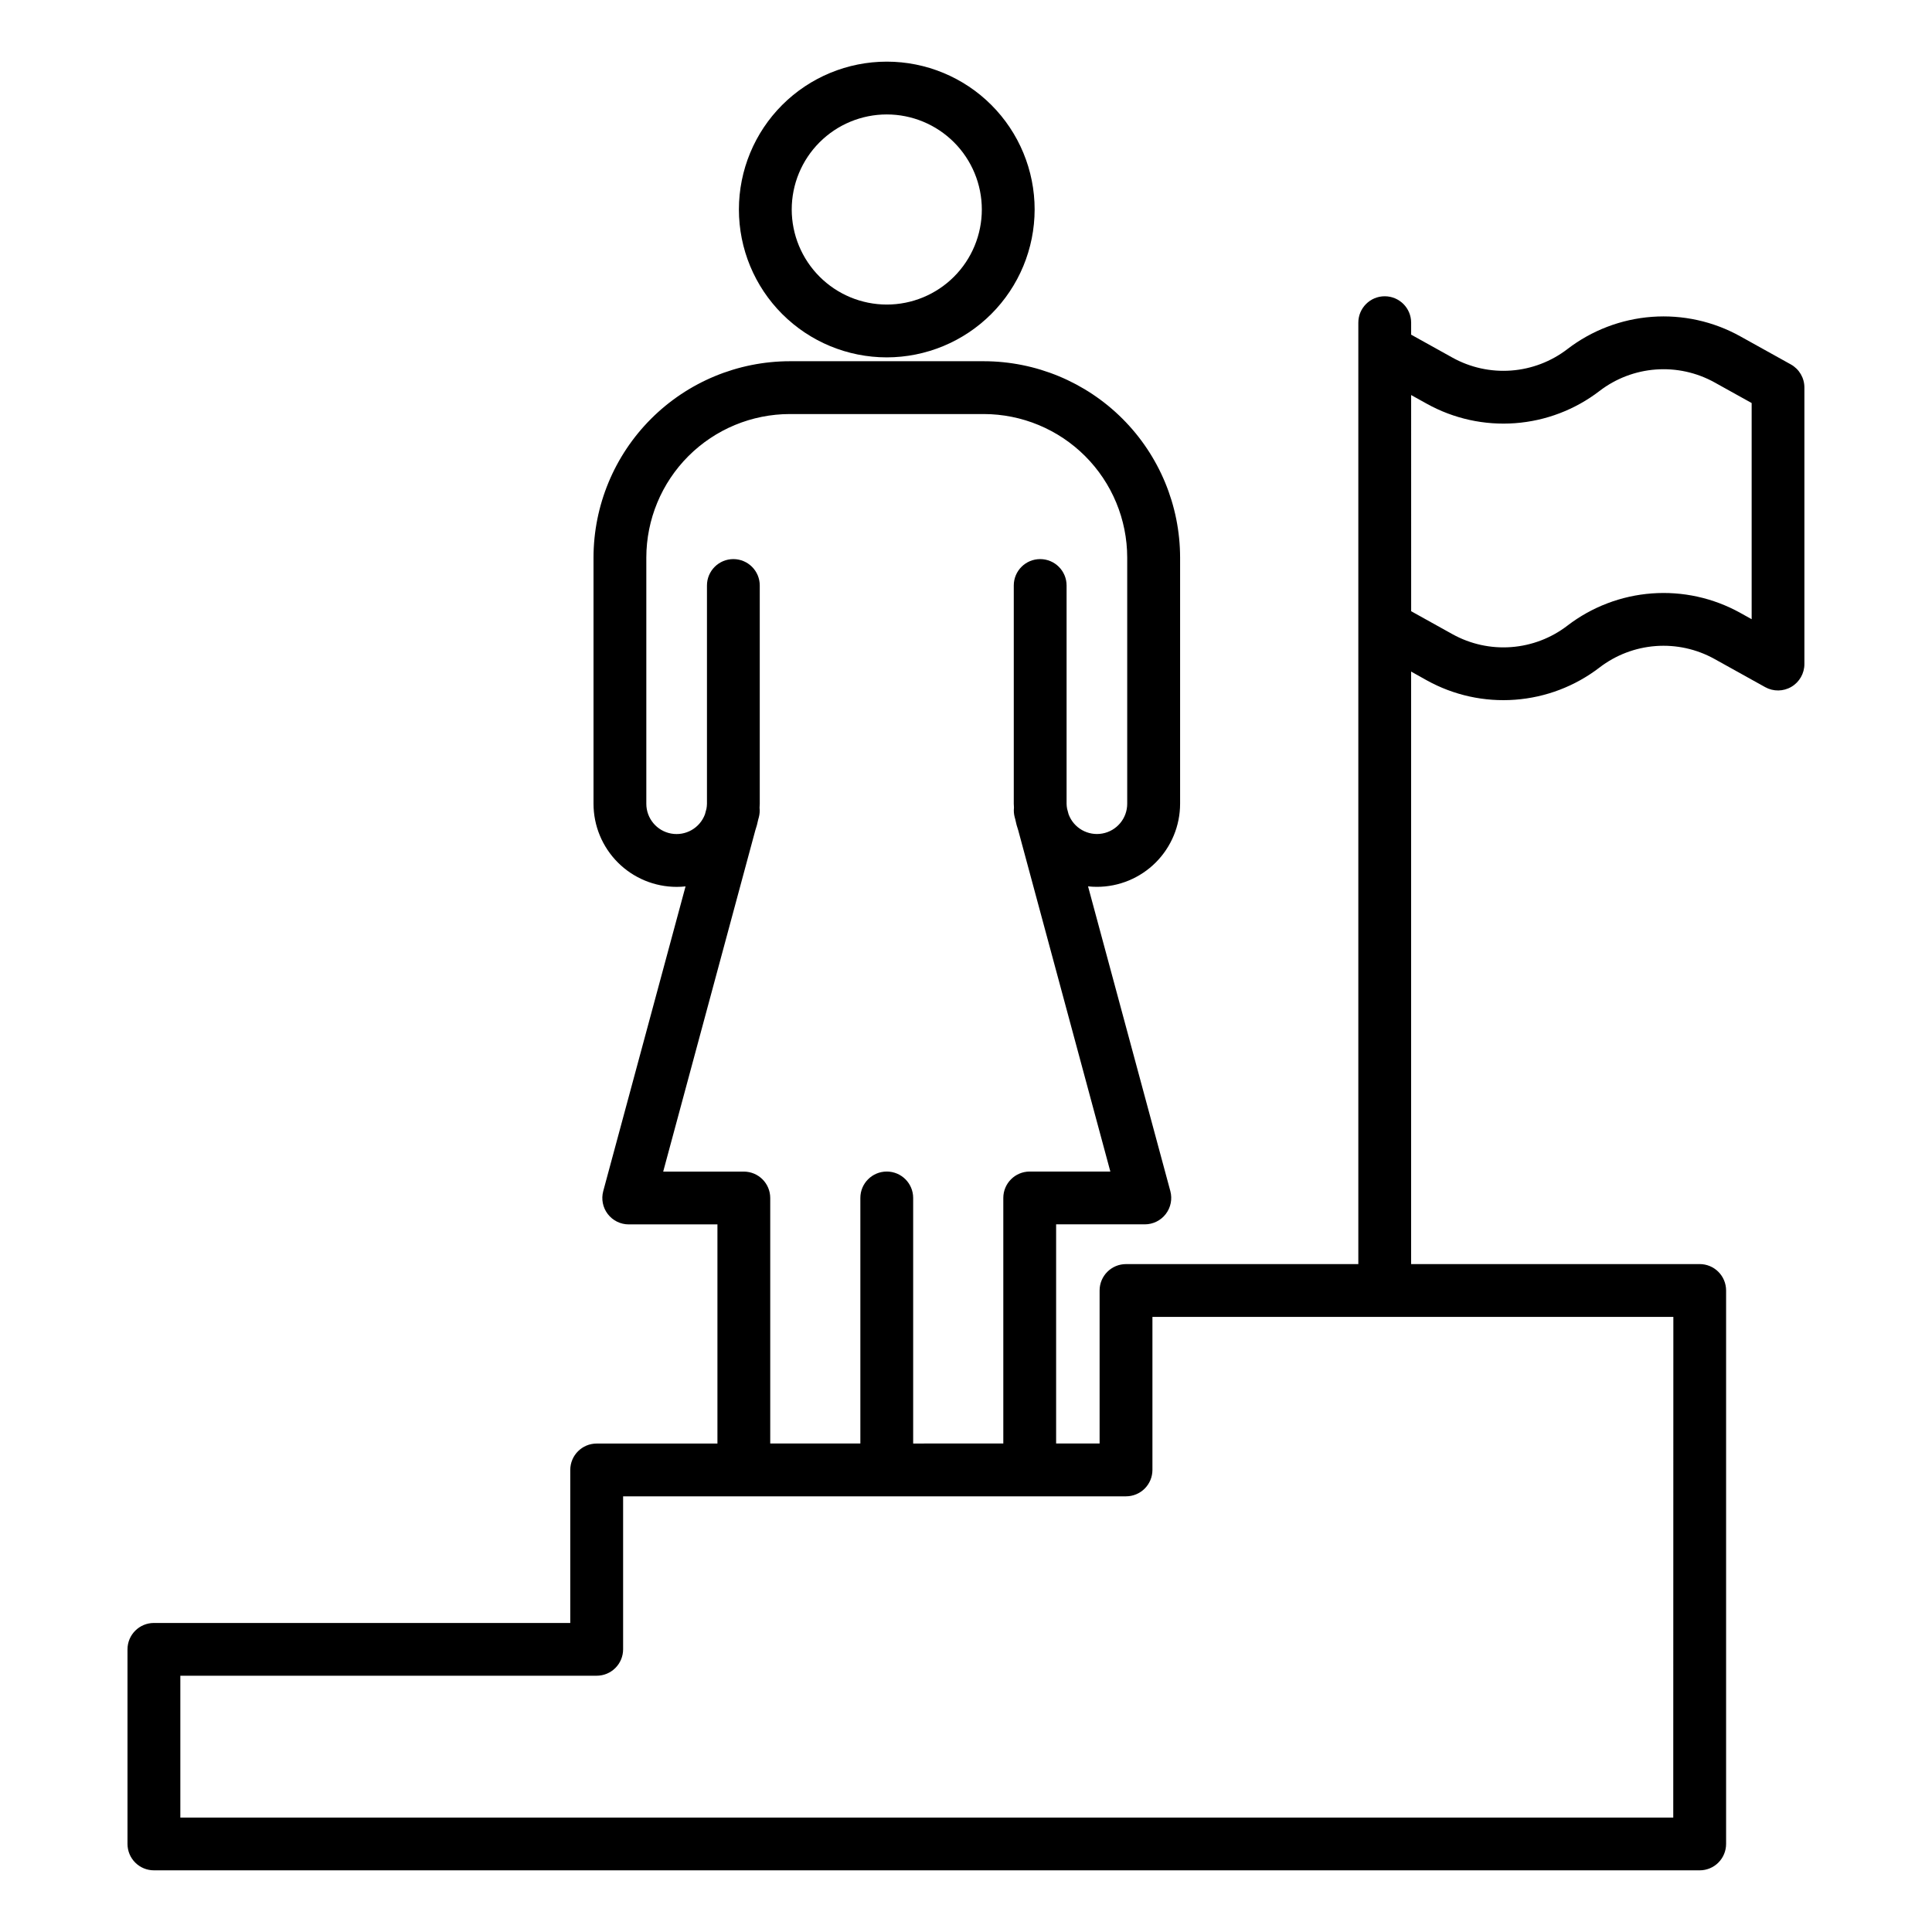
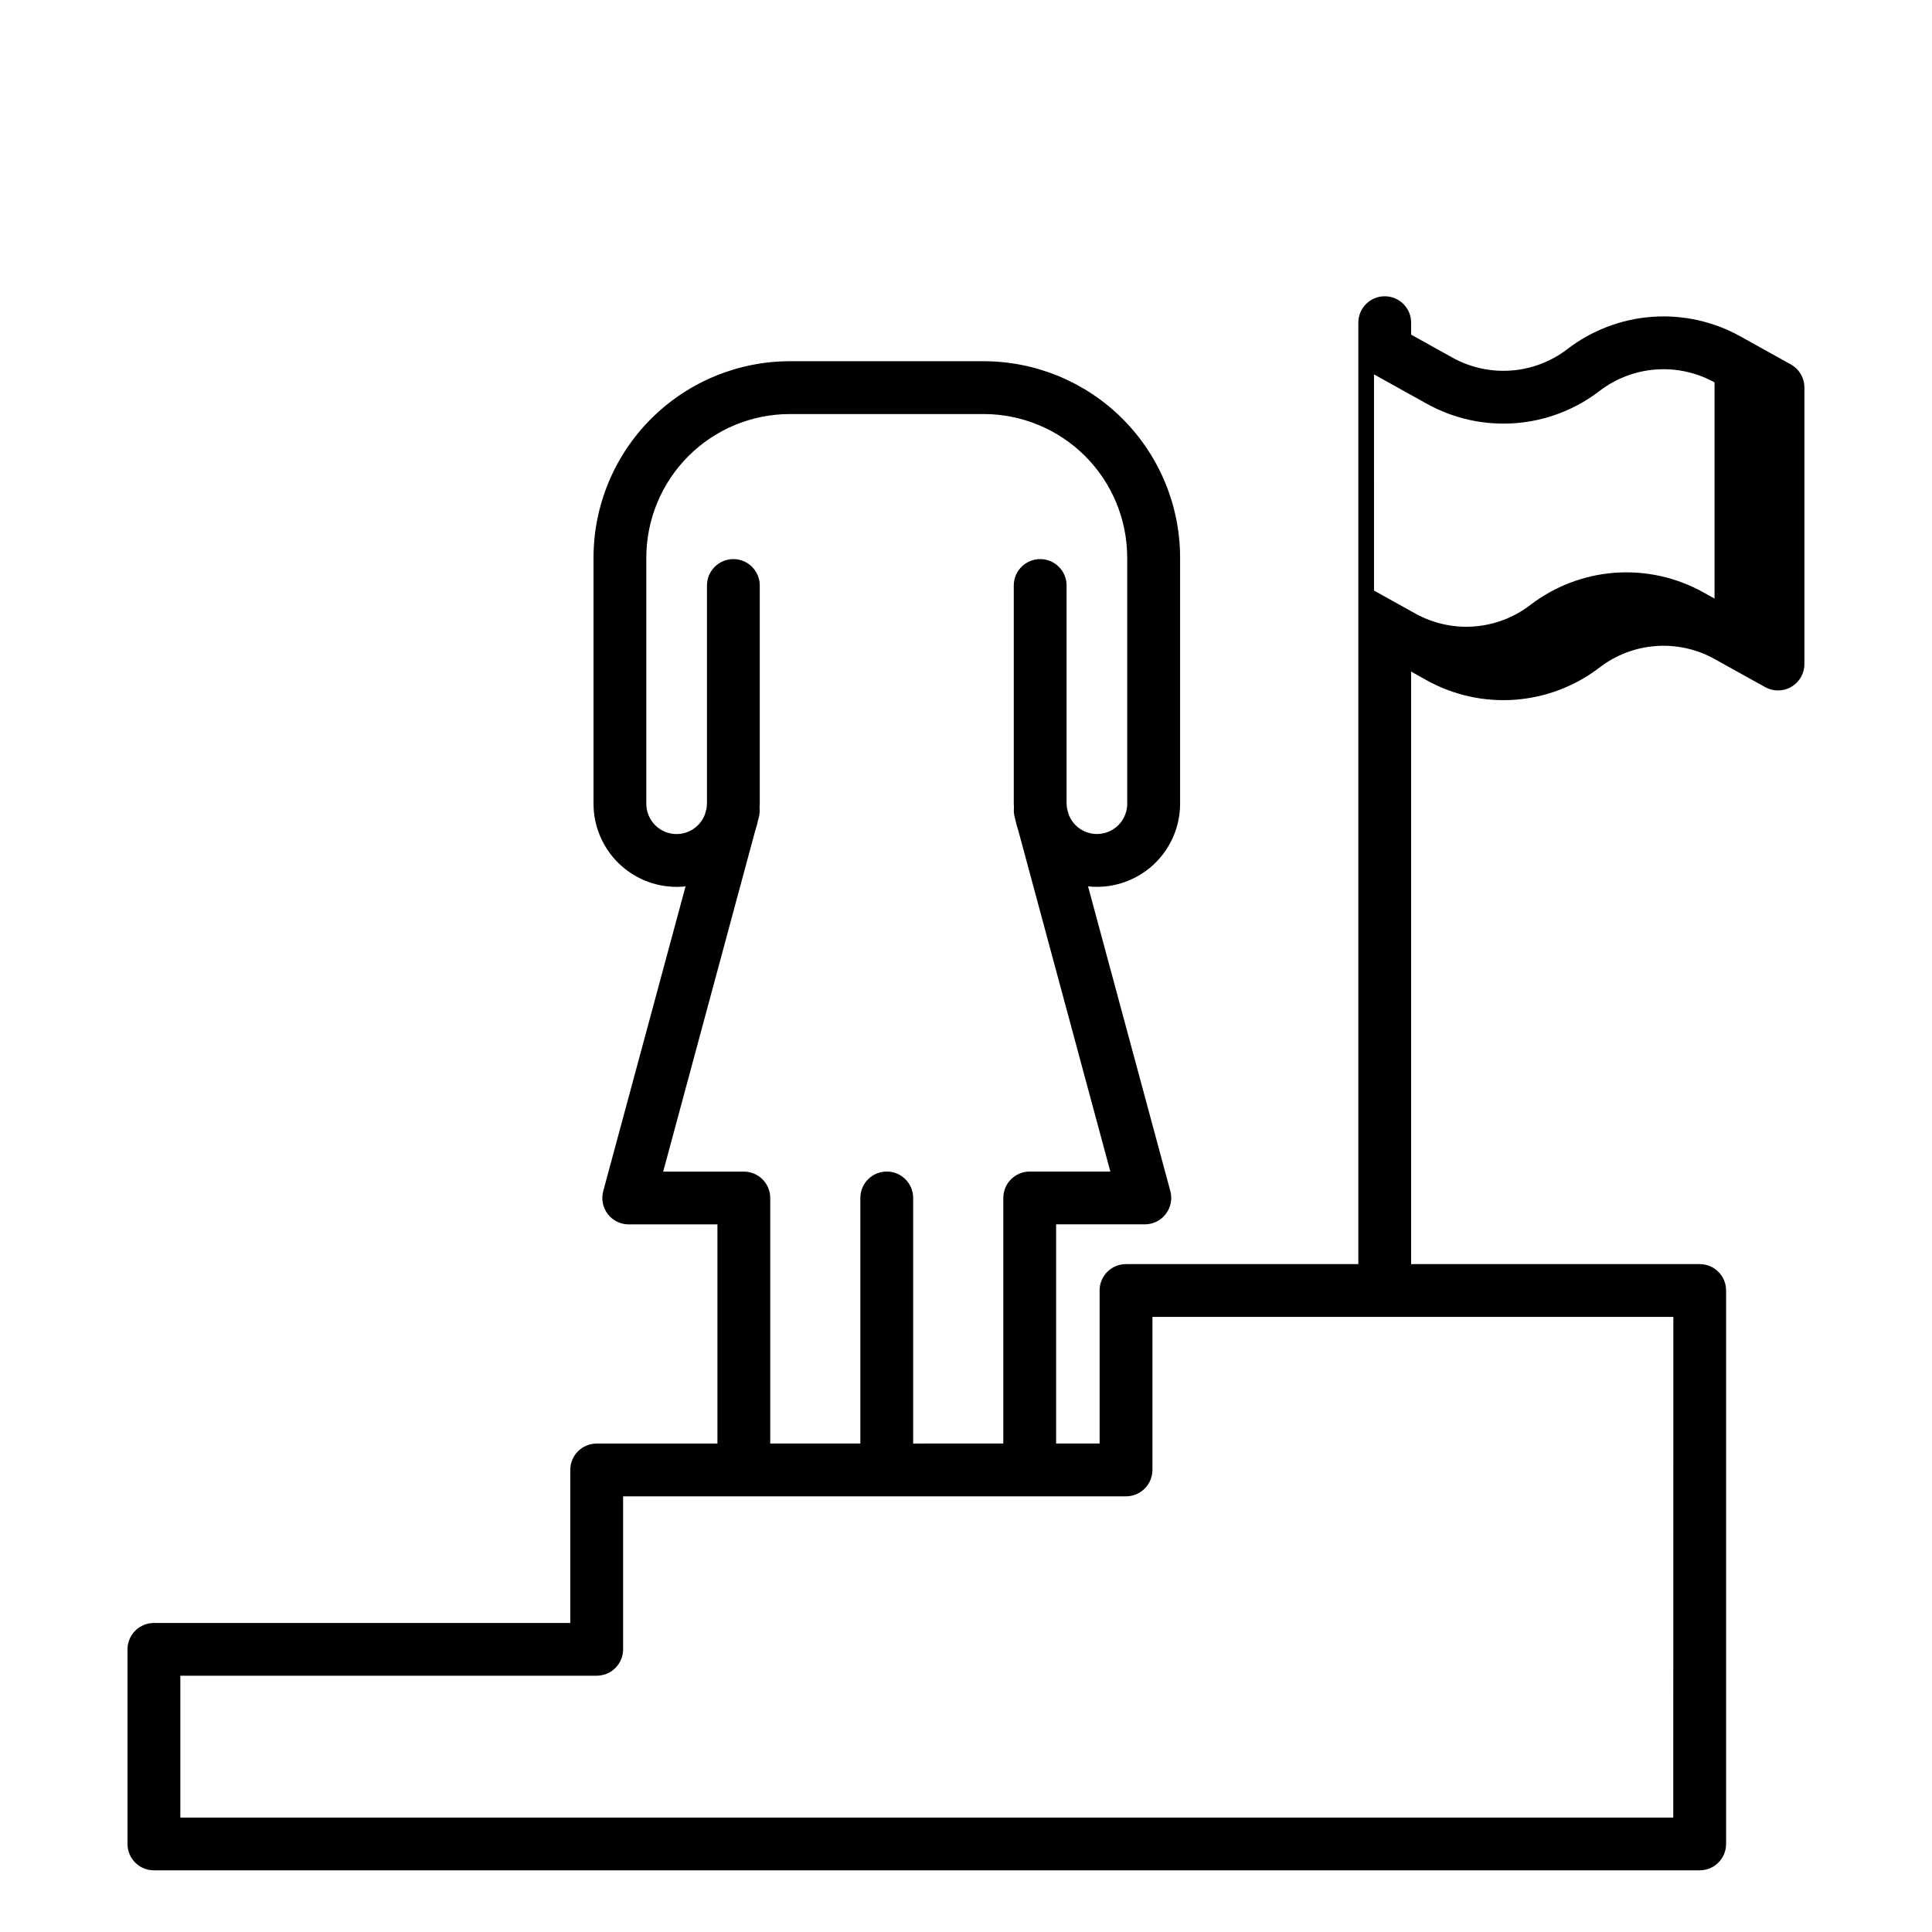
<svg xmlns="http://www.w3.org/2000/svg" fill="#000000" width="800px" height="800px" version="1.1" viewBox="144 144 512 512">
  <g>
-     <path d="m418.19 199.52c0-10.391-4.129-20.359-11.477-27.707s-17.316-11.477-27.707-11.477c-10.395 0-20.359 4.129-27.711 11.477-7.348 7.348-11.477 17.316-11.477 27.707 0 10.395 4.129 20.359 11.477 27.707 7.352 7.352 17.316 11.48 27.711 11.48 10.387-0.012 20.348-4.144 27.695-11.492 7.344-7.344 11.477-17.305 11.488-27.695zm-64.375 0c0-6.68 2.652-13.086 7.379-17.812 4.723-4.723 11.129-7.379 17.812-7.379 6.68 0 13.086 2.656 17.812 7.379 4.723 4.727 7.375 11.133 7.375 17.812 0 6.684-2.652 13.09-7.375 17.812-4.727 4.727-11.133 7.379-17.812 7.379-6.68-0.008-13.082-2.664-17.805-7.387s-7.379-11.125-7.387-17.805z" />
-     <path d="m522.1 324.29c7.133 3.961 15.266 5.75 23.398 5.144 8.133-0.602 15.914-3.566 22.383-8.531 4.305-3.309 9.48-5.285 14.895-5.691 5.414-0.402 10.828 0.785 15.574 3.418l13.438 7.469c2.168 1.207 4.812 1.172 6.949-0.086 2.133-1.254 3.445-3.551 3.445-6.027v-73.293c0.004-2.543-1.375-4.883-3.594-6.117l-13.426-7.461c-7.129-3.961-15.262-5.75-23.395-5.148-8.133 0.605-15.914 3.574-22.383 8.539-4.305 3.309-9.48 5.285-14.895 5.688-5.414 0.406-10.828-0.785-15.574-3.418l-10.949-6.086v-3.18c0-3.863-3.133-6.996-7-6.996-3.863 0-6.996 3.133-6.996 6.996v249.49h-61.57c-3.863 0-6.996 3.133-6.996 6.996v40.547h-11.523v-58.078h23.508c2.18 0 4.231-1.016 5.555-2.742 1.324-1.73 1.77-3.977 1.203-6.078l-21.805-80.75c0.781 0.086 1.566 0.129 2.352 0.129 5.844 0 11.453-2.32 15.586-6.453 4.133-4.137 6.457-9.742 6.457-15.586v-65.227c-0.016-13.793-5.504-27.016-15.254-36.77-9.754-9.754-22.977-15.242-36.77-15.258h-51.402c-13.793 0.016-27.016 5.504-36.77 15.258-9.754 9.754-15.238 22.977-15.254 36.77v65.234c0 5.848 2.324 11.453 6.457 15.586 4.133 4.133 9.738 6.457 15.586 6.457 0.785 0 1.566-0.043 2.348-0.129l-21.812 80.754c-0.57 2.106-0.125 4.352 1.199 6.078 1.324 1.73 3.379 2.742 5.555 2.742h23.508v58.078h-32.004c-3.863 0-6.996 3.133-6.996 7v40.547h-110.34c-3.867 0-7 3.133-7 6.996v51.562c0 1.855 0.738 3.637 2.051 4.949s3.094 2.047 4.949 2.047h409.65c1.855 0 3.637-0.734 4.945-2.047 1.312-1.312 2.051-3.094 2.051-4.949v-146.67c0-1.855-0.738-3.637-2.051-4.949-1.309-1.312-3.09-2.047-4.945-2.047h-76.477v-157.02zm-180.98 130.2h-21.367l24.41-90.43c0.32-0.93 0.574-1.879 0.766-2.844l0.176-0.645v0.004c0.215-0.824 0.277-1.676 0.188-2.519 0-0.352 0.051-0.699 0.051-1.051v-57.84c0-3.863-3.133-6.996-6.996-6.996-3.863 0-6.996 3.133-6.996 6.996v57.828c-0.008 0.445-0.051 0.891-0.133 1.328l-0.398 1.484v-0.004c-1.352 3.644-5.117 5.793-8.941 5.106-3.824-0.688-6.602-4.019-6.598-7.902v-65.246c0.012-10.082 4.019-19.75 11.148-26.879s16.797-11.141 26.879-11.152h51.387c10.082 0.012 19.75 4.023 26.879 11.152s11.137 16.797 11.148 26.879v65.234c0.008 3.887-2.773 7.215-6.598 7.902-3.82 0.691-7.59-1.461-8.938-5.102l-0.398-1.484c-0.082-0.438-0.129-0.883-0.133-1.324v-57.82c0-3.863-3.133-6.996-7-6.996-3.863 0-6.996 3.133-6.996 6.996v57.828c0 0.352 0.035 0.699 0.051 1.051-0.09 0.844-0.027 1.695 0.191 2.516l0.176 0.645h-0.004c0.191 0.961 0.449 1.91 0.77 2.84l24.41 90.43h-21.371c-3.863 0-6.996 3.133-6.996 6.996v65.074l-23.887 0.004v-65.078c0-3.863-3.133-6.996-6.996-6.996-3.867 0-7 3.133-7 6.996v65.074l-23.883 0.004v-65.078c-0.008-3.856-3.141-6.981-7-6.981zm246.31 171.18h-395.64v-37.586h110.34c1.855 0 3.637-0.738 4.949-2.051s2.051-3.094 2.051-4.949v-40.543h133.28c1.855 0 3.637-0.738 4.949-2.051s2.047-3.094 2.047-4.949v-40.547h138.05zm-65.312-374.67c7.129 3.961 15.262 5.75 23.395 5.148s15.914-3.57 22.383-8.539c4.305-3.305 9.48-5.281 14.895-5.684 5.414-0.402 10.824 0.785 15.574 3.414l9.84 5.469v57.289l-3.039-1.691c-7.133-3.957-15.262-5.746-23.398-5.144-8.133 0.605-15.91 3.57-22.383 8.535-4.301 3.309-9.48 5.285-14.895 5.688-5.41 0.406-10.824-0.785-15.57-3.418l-10.949-6.086-0.004-57.289z" />
+     <path d="m522.1 324.29c7.133 3.961 15.266 5.75 23.398 5.144 8.133-0.602 15.914-3.566 22.383-8.531 4.305-3.309 9.48-5.285 14.895-5.691 5.414-0.402 10.828 0.785 15.574 3.418l13.438 7.469c2.168 1.207 4.812 1.172 6.949-0.086 2.133-1.254 3.445-3.551 3.445-6.027v-73.293c0.004-2.543-1.375-4.883-3.594-6.117l-13.426-7.461c-7.129-3.961-15.262-5.75-23.395-5.148-8.133 0.605-15.914 3.574-22.383 8.539-4.305 3.309-9.48 5.285-14.895 5.688-5.414 0.406-10.828-0.785-15.574-3.418l-10.949-6.086v-3.18c0-3.863-3.133-6.996-7-6.996-3.863 0-6.996 3.133-6.996 6.996v249.49h-61.57c-3.863 0-6.996 3.133-6.996 6.996v40.547h-11.523v-58.078h23.508c2.18 0 4.231-1.016 5.555-2.742 1.324-1.73 1.77-3.977 1.203-6.078l-21.805-80.75c0.781 0.086 1.566 0.129 2.352 0.129 5.844 0 11.453-2.32 15.586-6.453 4.133-4.137 6.457-9.742 6.457-15.586v-65.227c-0.016-13.793-5.504-27.016-15.254-36.77-9.754-9.754-22.977-15.242-36.77-15.258h-51.402c-13.793 0.016-27.016 5.504-36.77 15.258-9.754 9.754-15.238 22.977-15.254 36.77v65.234c0 5.848 2.324 11.453 6.457 15.586 4.133 4.133 9.738 6.457 15.586 6.457 0.785 0 1.566-0.043 2.348-0.129l-21.812 80.754c-0.57 2.106-0.125 4.352 1.199 6.078 1.324 1.73 3.379 2.742 5.555 2.742h23.508v58.078h-32.004c-3.863 0-6.996 3.133-6.996 7v40.547h-110.34c-3.867 0-7 3.133-7 6.996v51.562c0 1.855 0.738 3.637 2.051 4.949s3.094 2.047 4.949 2.047h409.65c1.855 0 3.637-0.734 4.945-2.047 1.312-1.312 2.051-3.094 2.051-4.949v-146.67c0-1.855-0.738-3.637-2.051-4.949-1.309-1.312-3.09-2.047-4.945-2.047h-76.477v-157.02zm-180.98 130.2h-21.367l24.41-90.43c0.32-0.93 0.574-1.879 0.766-2.844l0.176-0.645v0.004c0.215-0.824 0.277-1.676 0.188-2.519 0-0.352 0.051-0.699 0.051-1.051v-57.84c0-3.863-3.133-6.996-6.996-6.996-3.863 0-6.996 3.133-6.996 6.996v57.828c-0.008 0.445-0.051 0.891-0.133 1.328l-0.398 1.484v-0.004c-1.352 3.644-5.117 5.793-8.941 5.106-3.824-0.688-6.602-4.019-6.598-7.902v-65.246c0.012-10.082 4.019-19.75 11.148-26.879s16.797-11.141 26.879-11.152h51.387c10.082 0.012 19.75 4.023 26.879 11.152s11.137 16.797 11.148 26.879v65.234c0.008 3.887-2.773 7.215-6.598 7.902-3.82 0.691-7.59-1.461-8.938-5.102l-0.398-1.484c-0.082-0.438-0.129-0.883-0.133-1.324v-57.82c0-3.863-3.133-6.996-7-6.996-3.863 0-6.996 3.133-6.996 6.996v57.828c0 0.352 0.035 0.699 0.051 1.051-0.09 0.844-0.027 1.695 0.191 2.516l0.176 0.645h-0.004c0.191 0.961 0.449 1.91 0.77 2.84l24.41 90.43h-21.371c-3.863 0-6.996 3.133-6.996 6.996v65.074l-23.887 0.004v-65.078c0-3.863-3.133-6.996-6.996-6.996-3.867 0-7 3.133-7 6.996v65.074l-23.883 0.004v-65.078c-0.008-3.856-3.141-6.981-7-6.981zm246.31 171.18h-395.64v-37.586h110.34c1.855 0 3.637-0.738 4.949-2.051s2.051-3.094 2.051-4.949v-40.543h133.28c1.855 0 3.637-0.738 4.949-2.051s2.047-3.094 2.047-4.949v-40.547h138.05zm-65.312-374.67c7.129 3.961 15.262 5.75 23.395 5.148s15.914-3.57 22.383-8.539c4.305-3.305 9.48-5.281 14.895-5.684 5.414-0.402 10.824 0.785 15.574 3.414v57.289l-3.039-1.691c-7.133-3.957-15.262-5.746-23.398-5.144-8.133 0.605-15.91 3.57-22.383 8.535-4.301 3.309-9.48 5.285-14.895 5.688-5.41 0.406-10.824-0.785-15.57-3.418l-10.949-6.086-0.004-57.289z" />
  </g>
</svg>